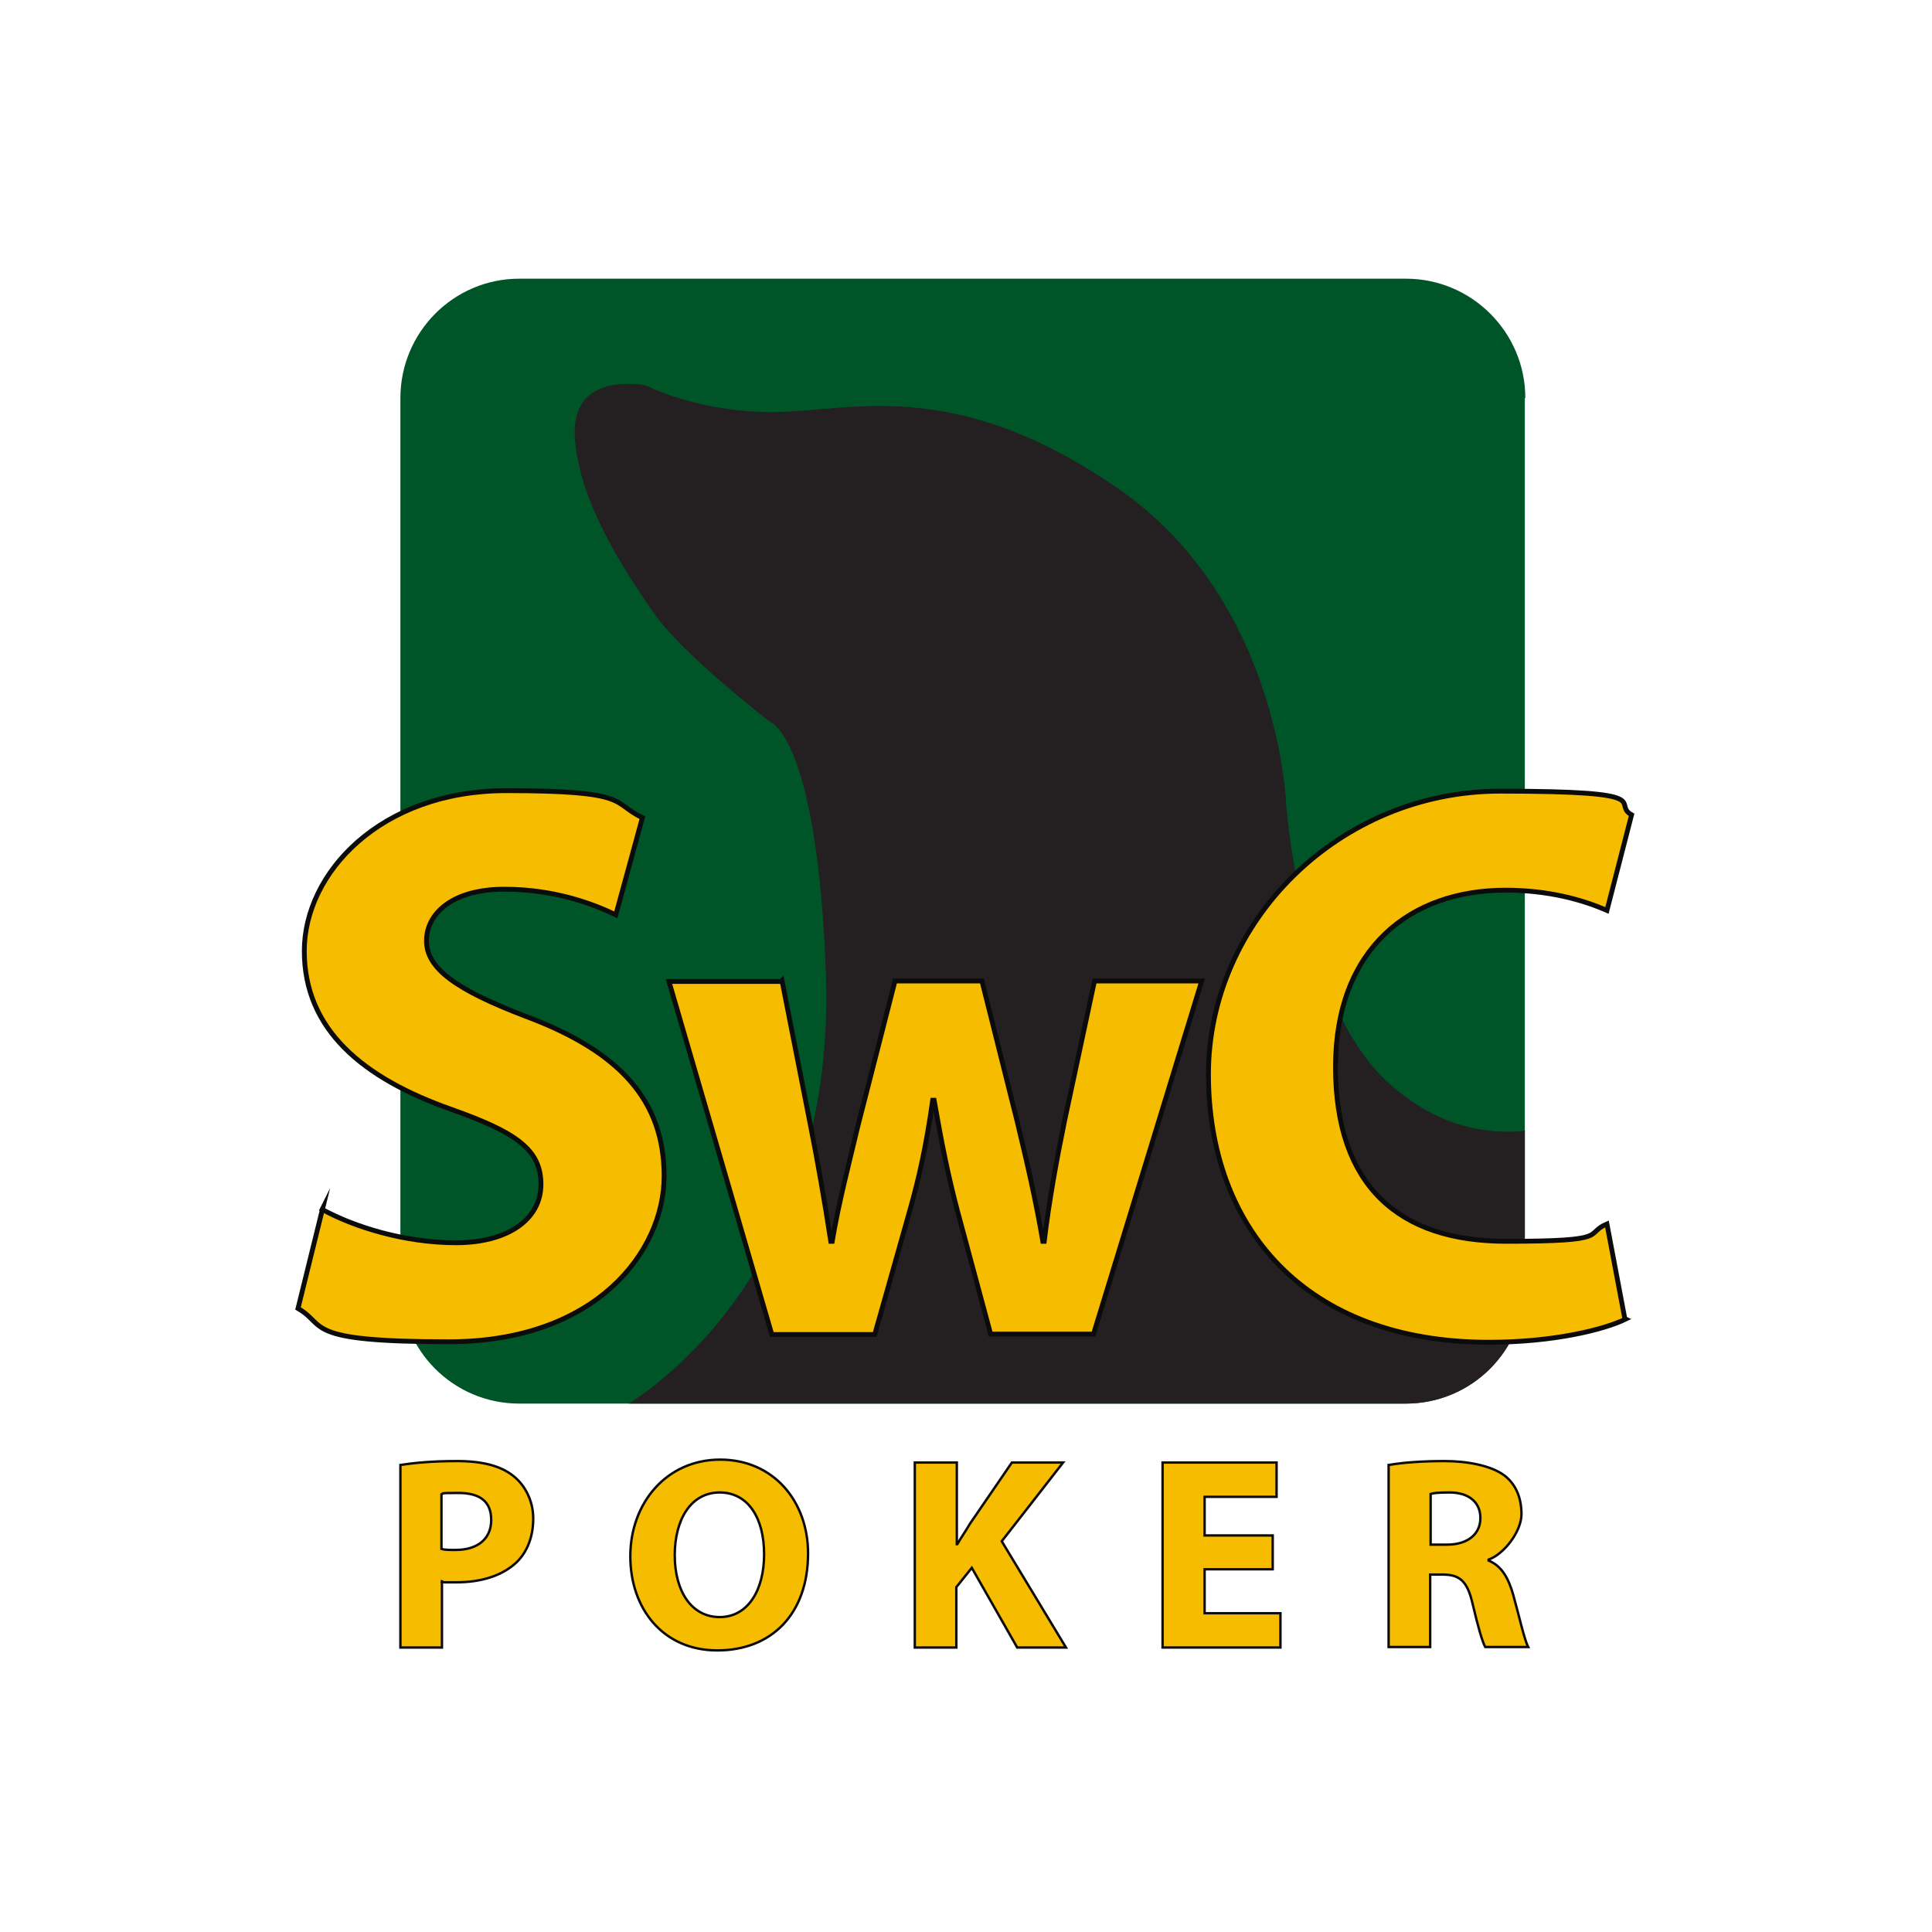
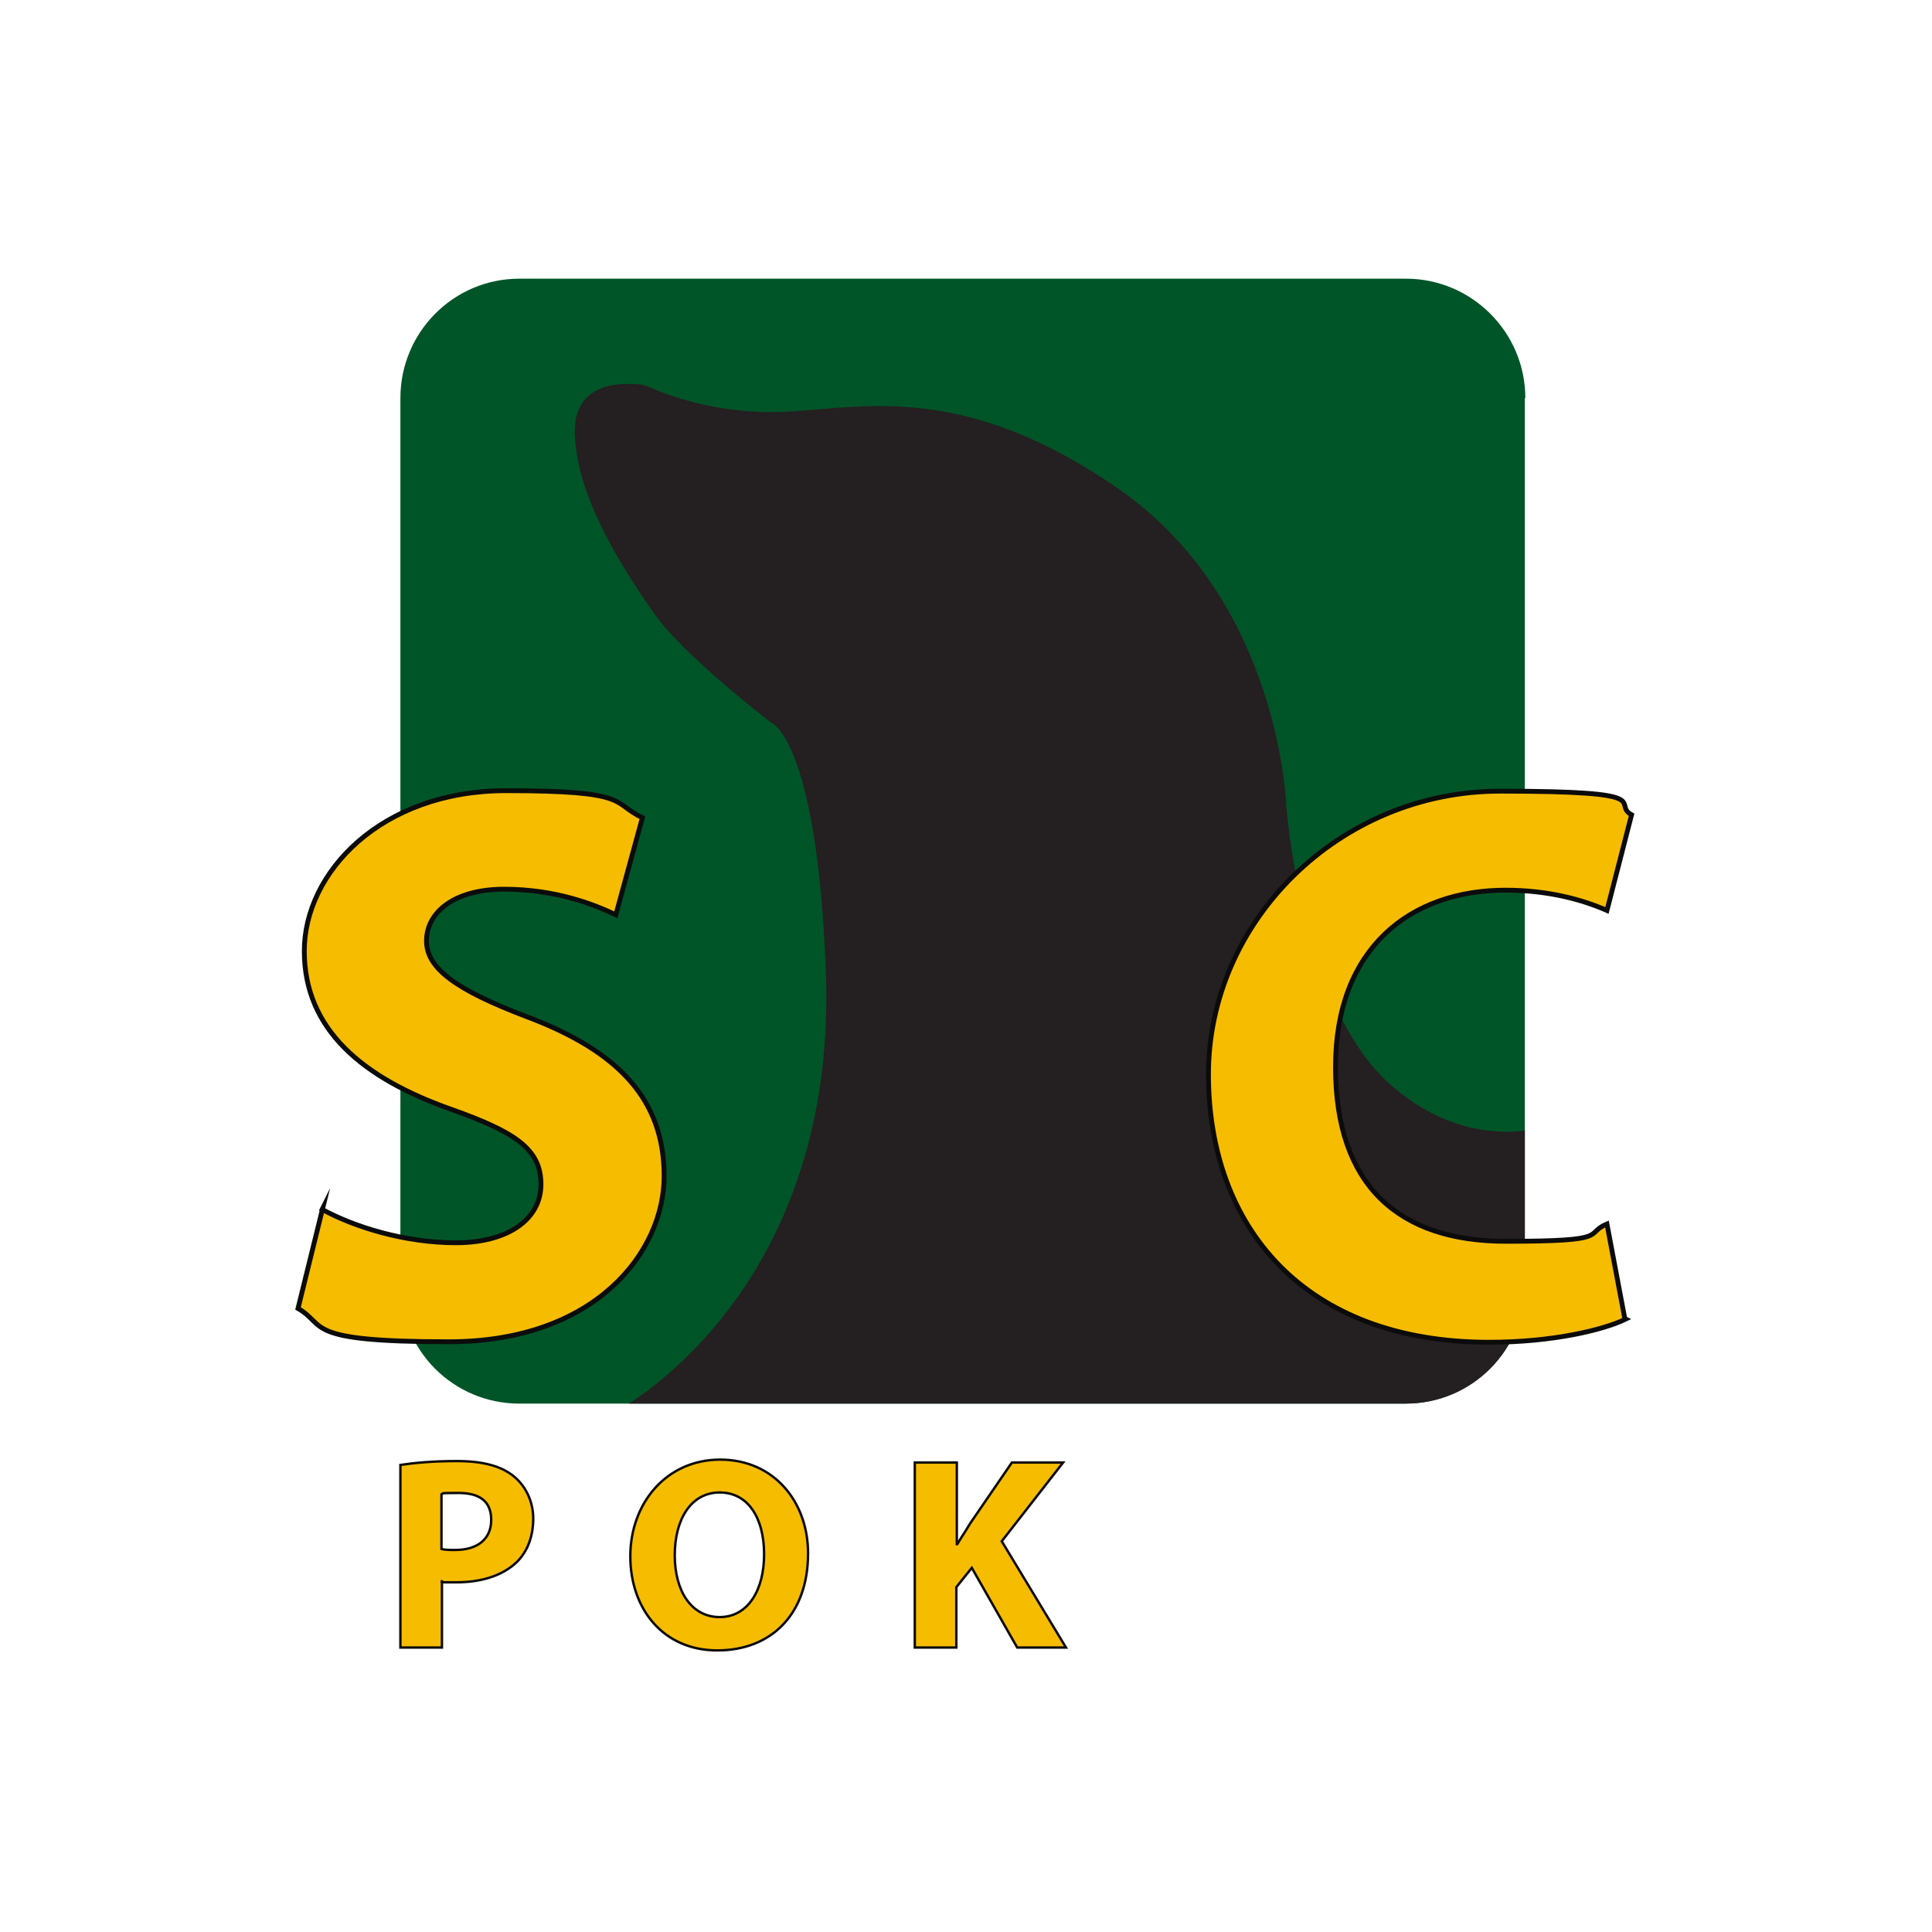
<svg xmlns="http://www.w3.org/2000/svg" id="Layer_1" version="1.1" viewBox="0 0 400 400">
  <defs>
    <style>
      .st0, .st1 {
        fill: #f6bc00;
        stroke: #0c0b0b;
        stroke-miterlimit: 10;
      }

      .st2, .st3, .st4 {
        isolation: isolate;
      }

      .st3 {
        fill: #005528;
      }

      .st4 {
        fill: #241f20;
      }

      .st1 {
        stroke-width: .5px;
      }
    </style>
  </defs>
  <path class="st3" d="M315.7,82.4v183.6c0,13.6-11.1,24.6-24.7,24.6H107.5c-13.6,0-24.6-11-24.6-24.6V82.4c0-13.6,11-24.7,24.6-24.7h183.6c13.6,0,24.7,11.1,24.7,24.7Z" />
  <path class="st4" d="M315.7,234.2v31.8c0,13.6-11,24.6-24.6,24.6h-160.9c8.5-5.4,42.8-30.9,40.8-89-1.8-49.1-11.5-52.1-11.5-52.1,0,0-18.1-13.9-24-22.4-5.9-8.4-16-23.6-16.5-37.1-.3-8.6,5.8-10.4,10.3-10.5s4.4.4,6.4,1.2c3.9,1.6,13.4,4.9,25.5,4.6,16-.4,37.1-7.2,70.5,16,33.3,23.2,34.6,65.4,34.6,65.4,0,0,3,41.4,21.5,57.8,10.5,9.3,20.9,10.4,28,9.6Z" />
  <g class="st2">
    <path class="st0" d="M66.7,250.4c6.6,3.6,17,6.9,27.7,6.9s17.6-4.8,17.6-12.1-5.3-10.8-18.5-15.5c-18.5-6.5-30.5-16.6-30.5-32.8s15.8-33.2,41.8-33.2,21.7,2.5,28.2,5.6l-5.5,20.1c-4.4-2.1-12.4-5.3-23.1-5.3s-16.1,5-16.1,10.7,6.1,10.1,20.5,15.6c19.6,7.3,28.7,17.5,28.7,33.1s-14.1,34.3-44.6,34.3-25.1-3.4-31.2-6.9l5.1-20.7Z" />
-     <path class="st0" d="M161.9,203l5.9,30c1.5,7.5,2.9,15.6,4.2,24h.3c1.4-8.3,3.6-16.6,5.3-23.8l7.7-30.1h18l7.3,29.1c2,8.3,3.9,16.5,5.3,24.8h.3c1-8.3,2.5-16.6,4.2-24.9l6.2-29h22.2l-22.4,73.1h-21.3l-6.9-25.6c-1.9-7.2-3.2-13.7-4.8-22.8h-.3c-1.3,9.2-2.8,16-4.7,22.7l-7.3,25.8h-21.3l-21.3-73.1h23.2Z" />
    <path class="st0" d="M336.6,273.1c-4.5,2.2-15,4.8-28.3,4.8-38.3,0-58.1-23.9-58.1-55.5s27-58.6,60.4-58.6,22.9,2.5,27.2,4.9l-5.1,19.8c-5-2.2-12.1-4.2-21-4.2-19.7,0-35.2,12-35.2,36.6s13.1,36.1,35.3,36.1,16-1.5,20.9-3.6l3.7,19.6Z" />
  </g>
  <g>
    <path class="st1" d="M82.9,303.3c2.7-.4,6.4-.8,11.7-.8s9.1,1,11.7,3.1c2.4,1.9,4.1,5.1,4.1,8.8s-1.2,6.9-3.5,9.1c-3,2.8-7.4,4.1-12.4,4.1s-2.2,0-3-.2v13.7h-8.6v-37.8ZM91.4,320.7c.7.2,1.6.2,2.9.2,4.6,0,7.4-2.3,7.4-6.2s-2.4-5.6-6.8-5.6-2.9.1-3.5.3v11.3Z" />
    <path class="st1" d="M167.3,321.6c0,12.6-7.6,20.1-18.8,20.1s-18-8.6-18-19.5,7.4-20,18.6-20,18.2,8.8,18.2,19.4ZM139.7,322c0,7.5,3.5,12.8,9.3,12.8s9.2-5.5,9.2-13-3.3-12.8-9.2-12.8-9.3,5.5-9.3,13Z" />
    <path class="st1" d="M189.5,302.8h8.6v16.9h.1c.8-1.4,1.8-2.8,2.6-4.2l8.7-12.7h10.6l-12.7,16.3,13.3,22h-10.1l-9.4-16.5-3.2,4v12.5h-8.6v-38.3Z" />
-     <path class="st1" d="M263.5,324.9h-14.1v9.1h15.7v7.1h-24.4v-38.3h23.6v7.1h-14.9v8h14.1v7Z" />
-     <path class="st1" d="M287.6,303.3c2.8-.5,6.9-.8,11.5-.8s9.6.9,12.4,3c2.3,1.8,3.5,4.5,3.5,8s-3.5,8.2-6.8,9.4v.2c2.7,1.1,4.1,3.6,5.1,7.1,1.2,4.3,2.3,9.3,3.1,10.8h-8.9c-.6-1.1-1.5-4.2-2.6-8.9-1.1-4.8-2.7-6.1-6.2-6.1h-2.6v15h-8.6v-37.7ZM296.2,319.8h3.4c4.3,0,6.9-2.2,6.9-5.5s-2.4-5.3-6.4-5.3c-2.1,0-3.3.1-3.9.3v10.5Z" />
  </g>
</svg>